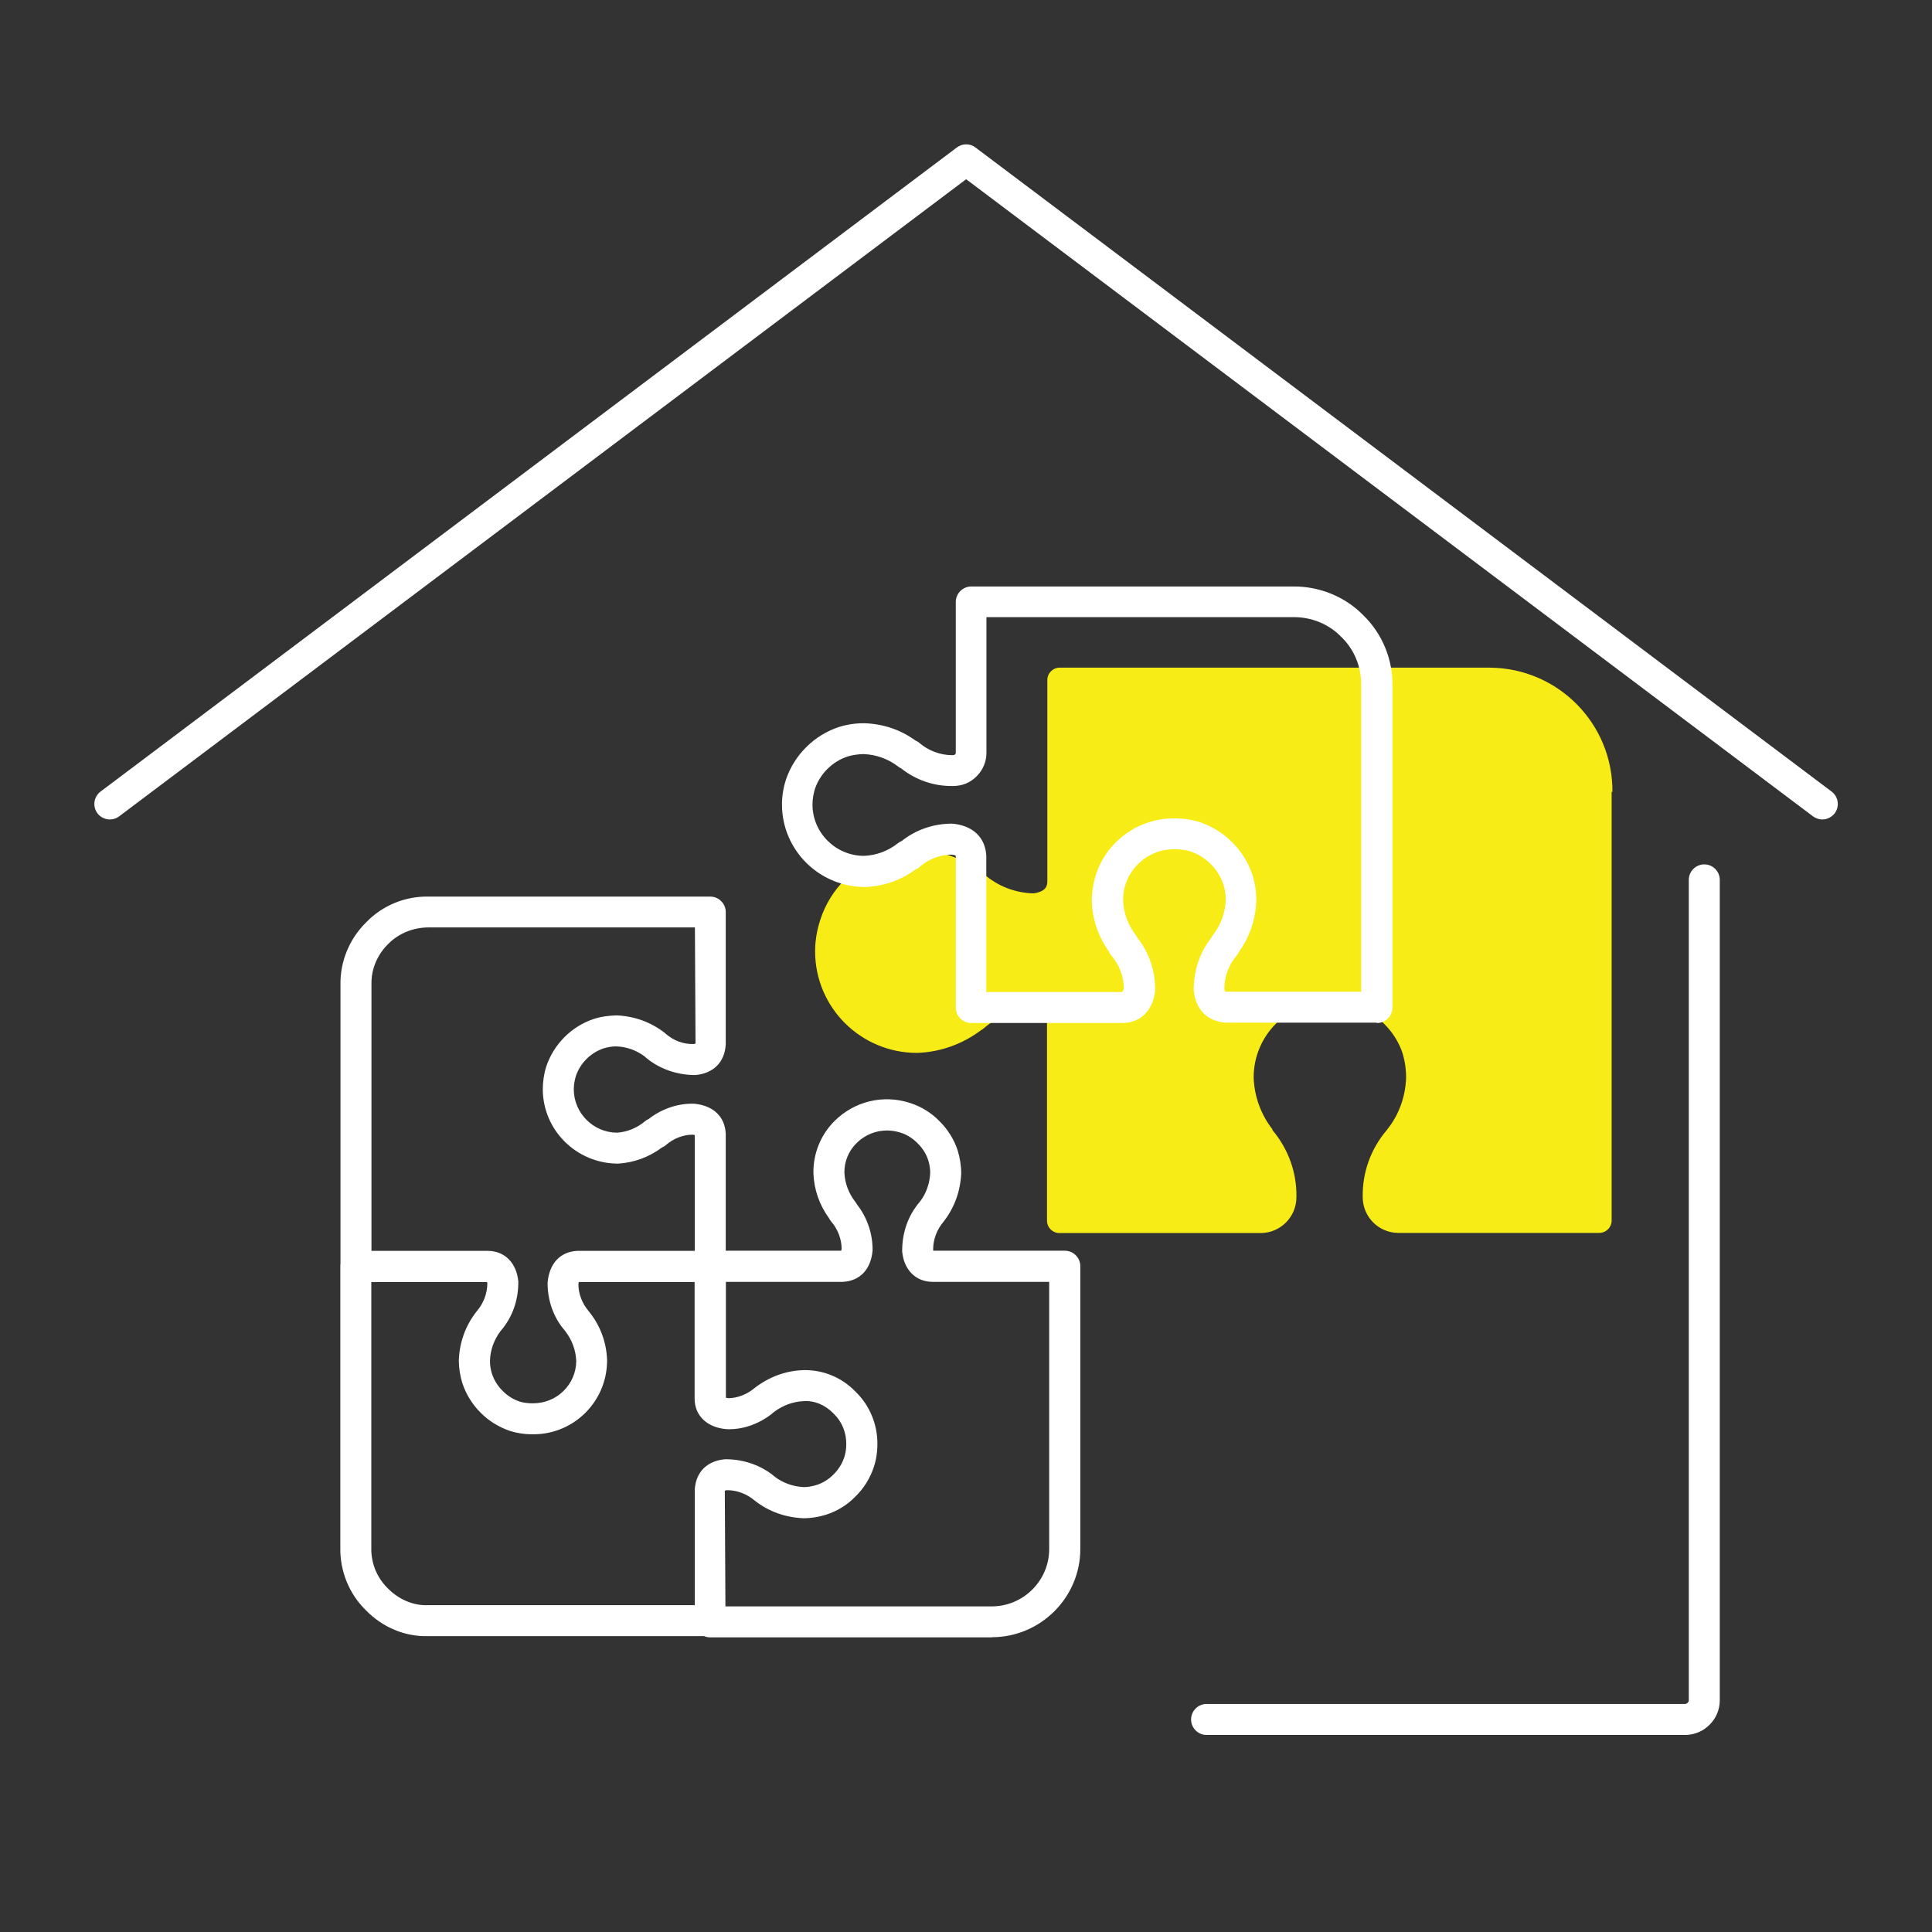
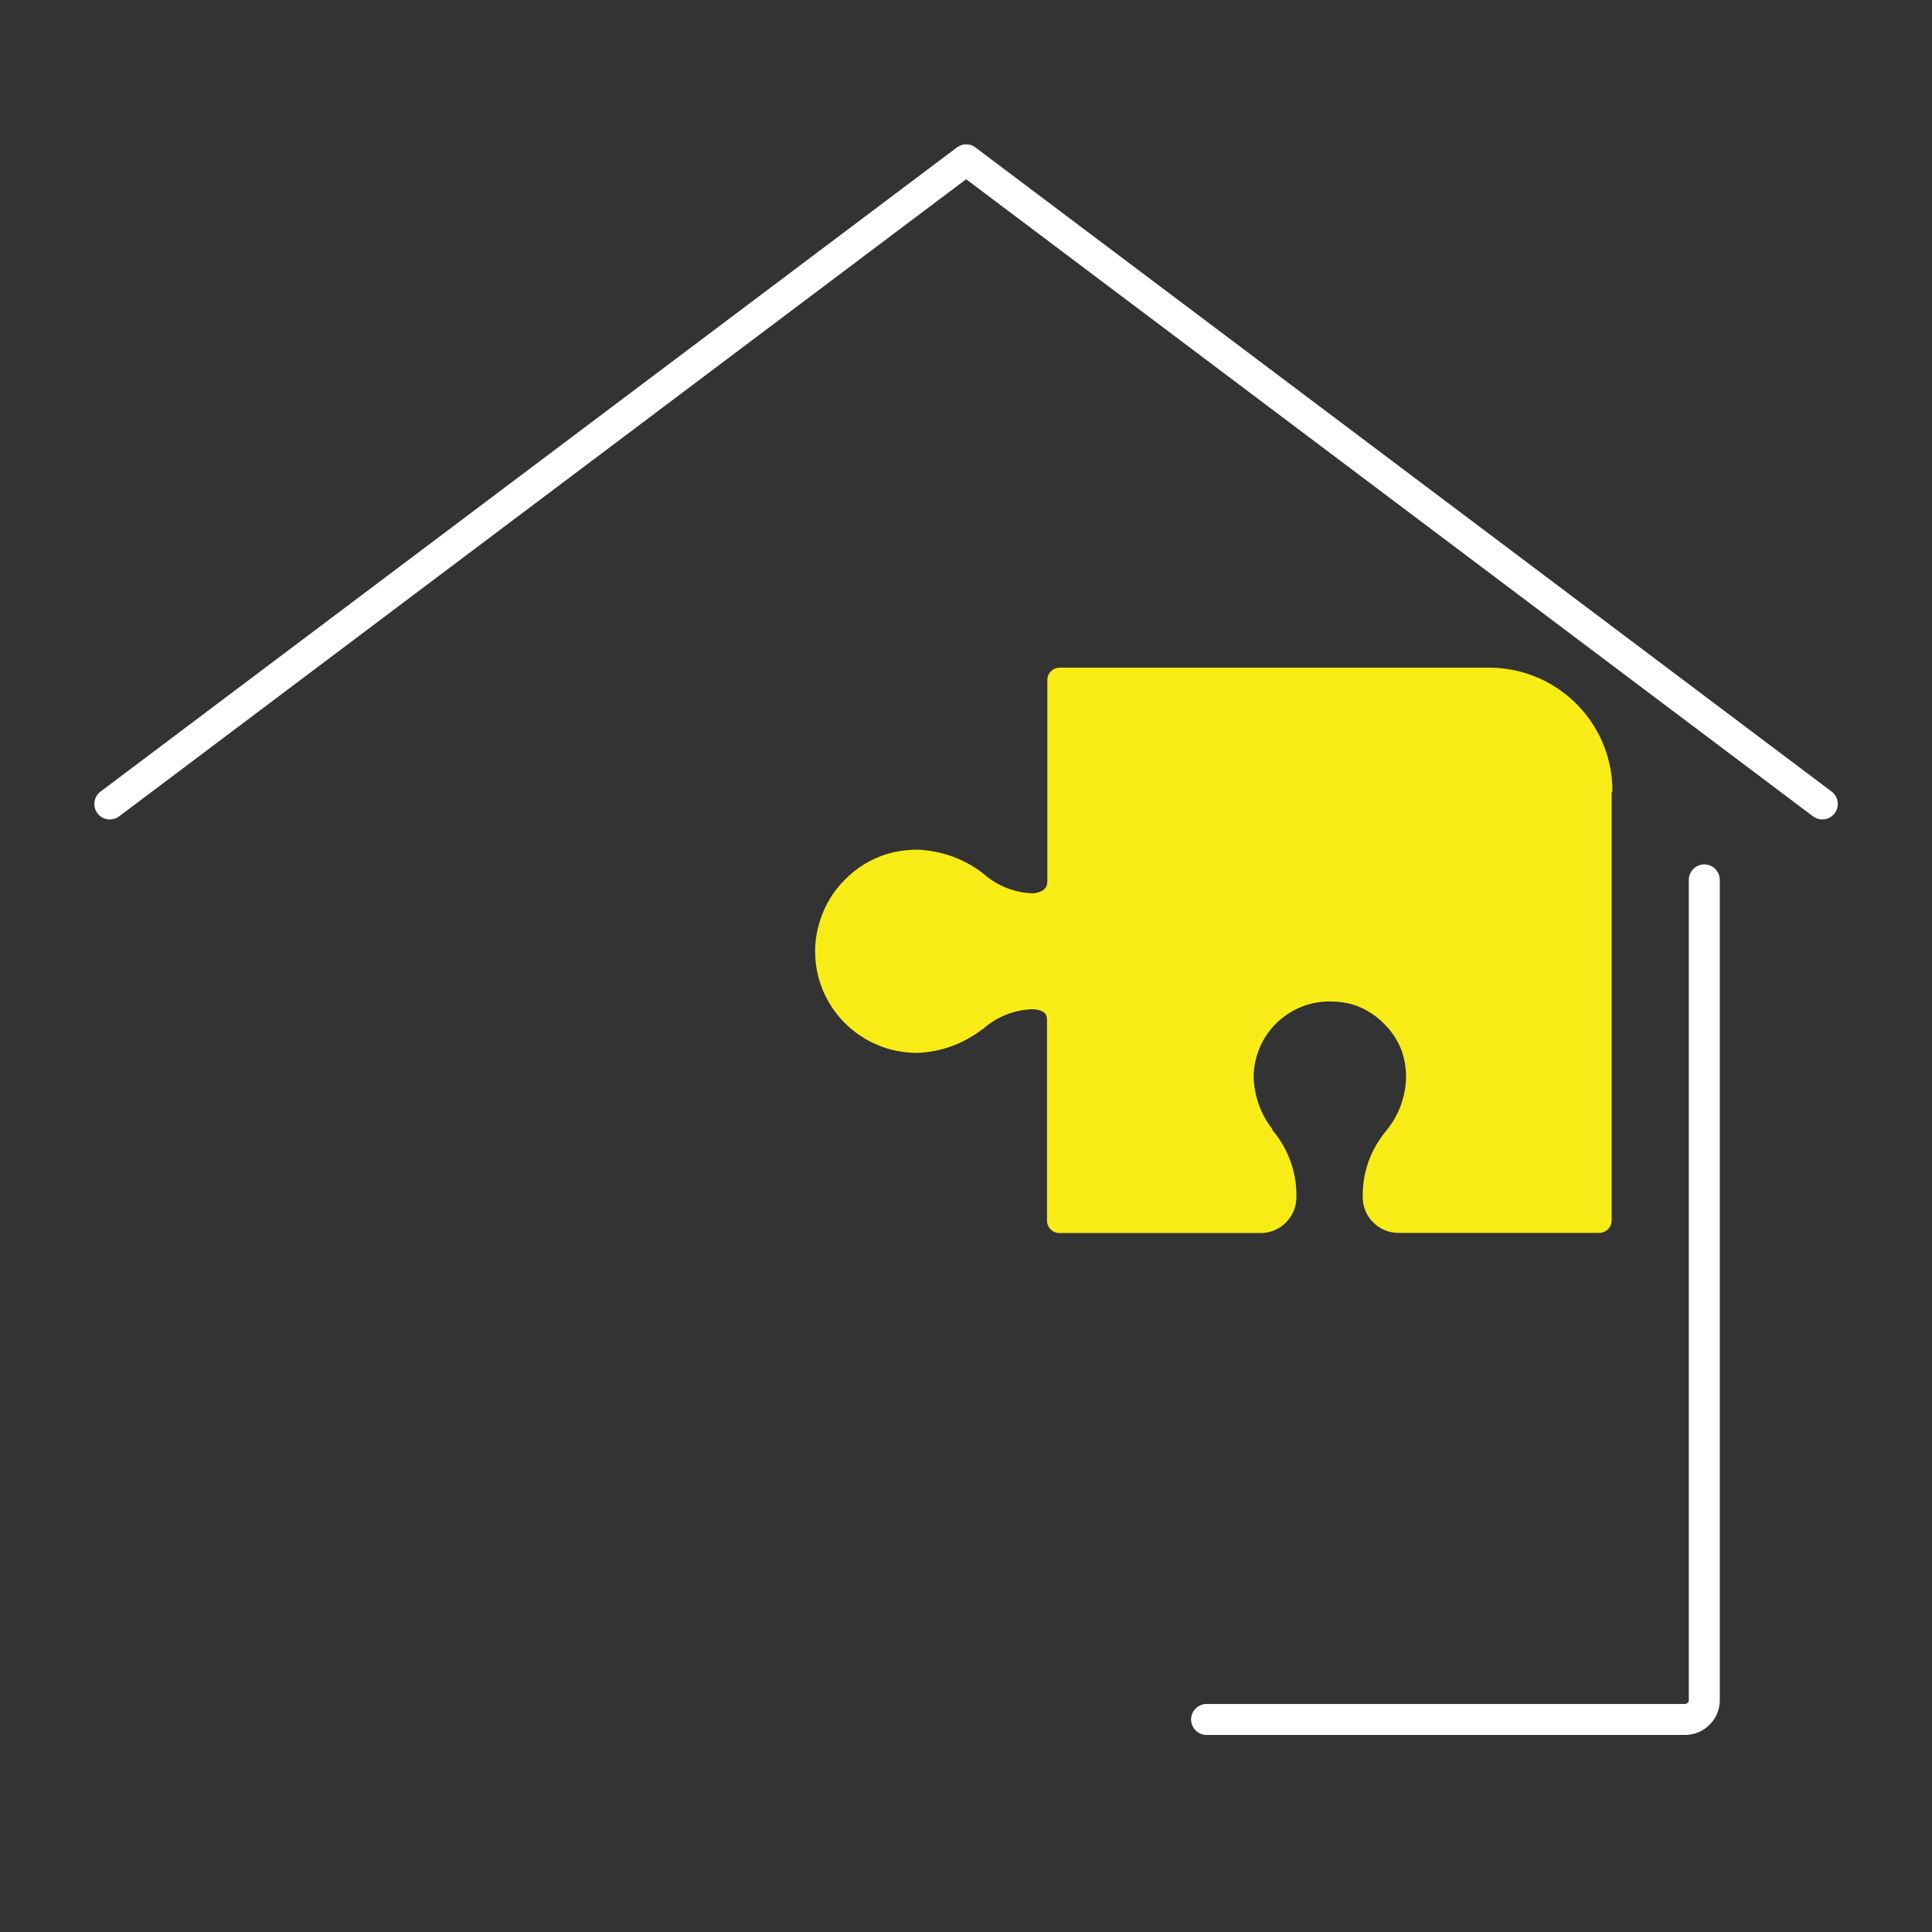
<svg xmlns="http://www.w3.org/2000/svg" id="Betriebnahme_vor_Ort" data-name="Betriebnahme vor Ort" version="1.1" viewBox="0 0 124.72 124.72">
  <rect x="0" y="0" width="124.72" height="124.72" fill="#333333" stroke="none" />
  <defs>
    <style>
      .cls-1 {
        fill: #f8ec17;
      }

      .cls-1, .cls-2, .cls-3 {
        stroke-width: 0px;
      }

      .cls-2 {
        fill: none;
      }

      .cls-3 {
        fill: #fff;
      }
    </style>
  </defs>
  <g id="Betriebnahme_vor_Ort-2" data-name="Betriebnahme vor Ort">
    <path class="cls-1" d="M104.09,51.13c.04-4.4-3.5-7.99-7.9-8.03-.02,0-.04,0-.06,0h-27.72c-.44,0-.8.36-.8.8v12.97c0,.35-.1.68-.88.8-1.18-.02-2.32-.46-3.21-1.24l-.09-.07c-1.21-.93-2.68-1.45-4.21-1.51-.69,0-1.37.1-2.03.3-.99.32-1.89.87-2.62,1.61-.74.72-1.29,1.62-1.61,2.6-.22.66-.34,1.36-.34,2.05,0,3.63,2.95,6.56,6.58,6.56,1.5-.05,2.95-.57,4.15-1.48l.09-.05.06-.05c.89-.78,2.03-1.22,3.21-1.24.8.07.87.38.88.7v12.95c0,.44.36.8.8.8h13.04c1.26-.03,2.27-1.07,2.26-2.33.03-1.58-.53-3.11-1.55-4.32v-.05c-.74-.95-1.16-2.1-1.21-3.31-.02-2.71,2.16-4.92,4.86-4.94.03,0,.05,0,.08,0,.52,0,1.04.07,1.53.22.73.24,1.4.66,1.94,1.21.55.54.97,1.2,1.21,1.93.15.52.23,1.06.22,1.61-.05,1.19-.46,2.34-1.2,3.27l-.06.08c-1.02,1.2-1.57,2.73-1.54,4.31,0,1.26,1.01,2.29,2.27,2.31h13c.44,0,.8-.36.8-.8v-27.68Z" />
    <g>
-       <path class="cls-3" d="M64.02,105.7h-18.17c-.14,0-.28-.03-.4-.08h-17.79c-1.53.05-2.98-.58-4.04-1.67-1.07-1.04-1.68-2.52-1.65-4.04v-18.16c0-.06,0-.11.01-.17v-18.01c-.03-1.5.58-2.98,1.67-4.04,1.04-1.08,2.52-1.69,4.05-1.65h18.15c.55,0,1,.45,1,1v8.55c-.07,1.15-.8,1.87-1.97,1.97-1.18,0-2.33-.4-3.2-1.14-.02-.01-.03-.03-.05-.05-.54-.41-1.18-.64-1.85-.66h0c-.25,0-.54.04-.82.13-.83.28-1.51.95-1.79,1.8-.08.27-.13.56-.13.85.01,1.53,1.26,2.78,2.79,2.79.63-.04,1.28-.29,1.81-.74.07-.06.15-.11.23-.14.83-.65,1.87-1.02,2.93-.99,1.25.11,1.99.83,2.05,1.93v7.56h7.46s.01-.07.02-.14c0-.58-.23-1.23-.66-1.73-.06-.07-.12-.16-.16-.24-.61-.84-.96-1.83-1-2.88,0,0,0-.02,0-.03-.02-1.26.48-2.48,1.37-3.36,1.28-1.27,3.14-1.72,4.86-1.16.72.23,1.38.63,1.91,1.18.52.51.94,1.17,1.17,1.88.15.49.23.98.23,1.49-.05,1.15-.44,2.21-1.12,3.09-.46.54-.7,1.19-.69,1.85,0,.02,0,.04.01.05h8.49c.55,0,1,.45,1,1v18.25c0,3.14-2.57,5.7-5.71,5.7ZM46.84,103.7h17.18c2.04,0,3.71-1.66,3.71-3.7v-17.25h-7.52c-1.09,0-1.86-.77-1.97-1.96-.01-1.23.39-2.34,1.14-3.21.4-.51.64-1.17.67-1.87,0-.25-.04-.54-.13-.82-.13-.4-.37-.78-.68-1.08-.32-.33-.69-.56-1.1-.69-1.01-.33-2.1-.07-2.85.68-.51.5-.79,1.19-.78,1.9.03.69.28,1.34.7,1.88.04.05.08.11.11.17.66.84,1.02,1.89,1.01,2.97-.11,1.24-.82,1.97-1.92,2.03h-7.55v7.48s.08.02.15.03c.58,0,1.22-.24,1.72-.67.93-.71,1.99-1.1,3.1-1.14,1.31-.04,2.53.48,3.41,1.4.9.87,1.42,2.12,1.4,3.4,0,.48-.07.97-.23,1.45-.24.73-.65,1.39-1.2,1.92-.5.52-1.16.93-1.88,1.16-.47.15-.97.23-1.47.23-1.16-.05-2.22-.43-3.1-1.11-.54-.46-1.18-.71-1.85-.7-.06,0-.12.04-.12.04l.04,7.47ZM23.97,82.75v17.18c-.02.99.37,1.93,1.07,2.61.7.71,1.65,1.13,2.61,1.08h17.2v-7.44c.06-1.16.8-1.88,1.97-1.98,1.21,0,2.34.4,3.21,1.14.51.39,1.17.63,1.87.66.25,0,.54-.05.82-.14.41-.13.77-.36,1.07-.66.34-.33.57-.71.71-1.12.09-.27.13-.56.13-.85.01-.75-.28-1.46-.81-1.97-.52-.54-1.21-.86-1.94-.81-.68.03-1.34.27-1.9.69-.82.71-1.94,1.17-3.08,1.12-1.28-.11-2.06-.89-2.06-1.98v-7.52h-7.48s-.01.08-.02.15c0,.59.23,1.23.67,1.74.02.02.07.09.09.12.66.84,1.05,1.9,1.09,3.01,0,.01,0,.09,0,.1-.03,2.61-2.15,4.71-4.75,4.71h-.12c-.45,0-.92-.07-1.38-.21-.74-.25-1.4-.66-1.93-1.2-.52-.52-.92-1.17-1.16-1.88-.15-.49-.23-.99-.23-1.48.04-1.15.42-2.21,1.1-3.1.01-.02.06-.08.07-.09.43-.5.67-1.14.67-1.8,0-.03-.01-.05-.02-.07h-7.48ZM23.98,80.75h7.51c1.09,0,1.86.78,1.97,1.98.01,1.23-.4,2.34-1.15,3.2-.42.56-.66,1.22-.68,1.92,0,.26.04.56.13.84.13.4.37.78.68,1.09.31.32.69.56,1.11.7.26.08.55.11.84.11h.03c1.53,0,2.76-1.21,2.78-2.72-.03-.71-.27-1.36-.69-1.91,0-.01-.05-.07-.06-.08-.7-.8-1.11-1.92-1.1-3.08.11-1.25.82-1.99,1.91-2.05h7.59v-7.48s-.07-.01-.15-.02h0c-.57,0-1.21.23-1.71.67-.08.07-.17.12-.26.16-.83.62-1.81.98-2.85,1.04-2.68-.02-4.82-2.16-4.84-4.78,0-.5.07-1,.22-1.48.49-1.46,1.63-2.6,3.07-3.08.5-.16.98-.22,1.49-.23,1.15.05,2.2.44,3.08,1.12.03.03.06.05.09.08h0c.5.42,1.08.66,1.79.65.06,0,.12-.04.12-.04l-.04-7.49h-17.18c-.98,0-1.93.37-2.61,1.06-.72.7-1.11,1.64-1.09,2.61v17.19ZM88.87,66.02h-9.69c-1.23-.06-2-.84-2.12-2.1,0-1.29.4-2.46,1.15-3.4.03-.07.06-.13.11-.18.5-.65.78-1.43.81-2.25,0-.32-.05-.68-.16-1.02-.16-.47-.44-.92-.8-1.28-.38-.39-.84-.67-1.34-.83-.31-.1-.67-.14-1.01-.14-.93,0-1.75.35-2.37.98-.62.62-.96,1.45-.95,2.33.03.79.31,1.57.81,2.22.05.06.09.13.12.2.74.93,1.14,2.09,1.14,3.29,0,.03,0,.07,0,.1-.13,1.29-.95,2.1-2.13,2.1h-9.74c-.55,0-1-.45-1-1v-9.75s-.02-.07-.02-.07c0,0-.09-.03-.27-.05-.71,0-1.47.28-2.06.81-.09.08-.2.14-.31.19-.93.67-2.03,1.05-3.19,1.09h0c-2.97,0-5.36-2.38-5.37-5.31,0-.57.09-1.12.27-1.66.55-1.59,1.83-2.84,3.41-3.36.55-.17,1.11-.25,1.66-.24,1.2.04,2.32.42,3.27,1.11.09.04.18.09.25.15.59.51,1.35.8,2.14.8,0,0,.01,0,.02,0,.13,0,.2-.07.2-.14v-9.75c0-.55.45-1,1-1h20.8c1.68-.01,3.33.65,4.51,1.86,1.23,1.19,1.91,2.86,1.88,4.57v20.75c0,.55-.45,1-1,1ZM79.12,64.01s.04,0,.11.01h8.64v-19.77c.02-1.19-.44-2.32-1.28-3.13,0,0-.01-.01-.02-.02-.8-.82-1.92-1.27-3.07-1.26h-19.82v8.76c0,.58-.23,1.11-.64,1.52s-.92.62-1.52.62c-.02,0-.1,0-.13,0-1.14,0-2.29-.4-3.22-1.14-.07-.03-.13-.06-.18-.11-.65-.5-1.43-.78-2.25-.81-.31.01-.68.05-1.01.15-.98.32-1.78,1.1-2.12,2.09-.1.32-.16.67-.16,1.02,0,1.82,1.5,3.31,3.33,3.31.78-.03,1.55-.31,2.19-.82.07-.06.15-.1.24-.14.92-.73,2.06-1.12,3.24-1.12h.02c1.34.12,2.13.89,2.2,2.06v8.81h8.74s.11-.05.14-.25c-.01-.77-.3-1.52-.81-2.11-.07-.08-.13-.18-.17-.28-.67-.94-1.05-2.05-1.09-3.22,0-1.44.53-2.78,1.53-3.78s2.32-1.56,3.73-1.57c.58-.01,1.14.07,1.67.23.82.27,1.56.73,2.15,1.33.58.57,1.03,1.3,1.29,2.09.17.55.26,1.11.25,1.67-.04,1.21-.43,2.33-1.11,3.28-.04.1-.09.18-.15.25-.52.6-.81,1.37-.8,2.16.01.11.05.17.06.19h0Z" />
      <path class="cls-3" d="M77.89,112c-.55,0-1-.45-1-1s.45-1,1-1h30.88c.06,0,.13-.03.17-.07.06-.06.08-.1.08-.15v-52.98c0-.55.45-1,1-1s1,.45,1,1v52.97c0,.6-.25,1.18-.68,1.59-.4.4-.96.64-1.56.64h-30.89Z" />
      <path class="cls-3" d="M117.64,52.9c-.21,0-.42-.07-.6-.2L62.37,11.57,7.69,52.7c-.44.33-1.07.24-1.4-.2-.33-.44-.24-1.07.2-1.4L61.77,9.52c.36-.27.85-.27,1.2,0l55.27,41.58c.44.33.53.96.2,1.4-.2.26-.5.4-.8.4Z" />
    </g>
  </g>
-   <rect id="CANVAS" class="cls-2" y="0" width="124.72" height="124.72" />
</svg>